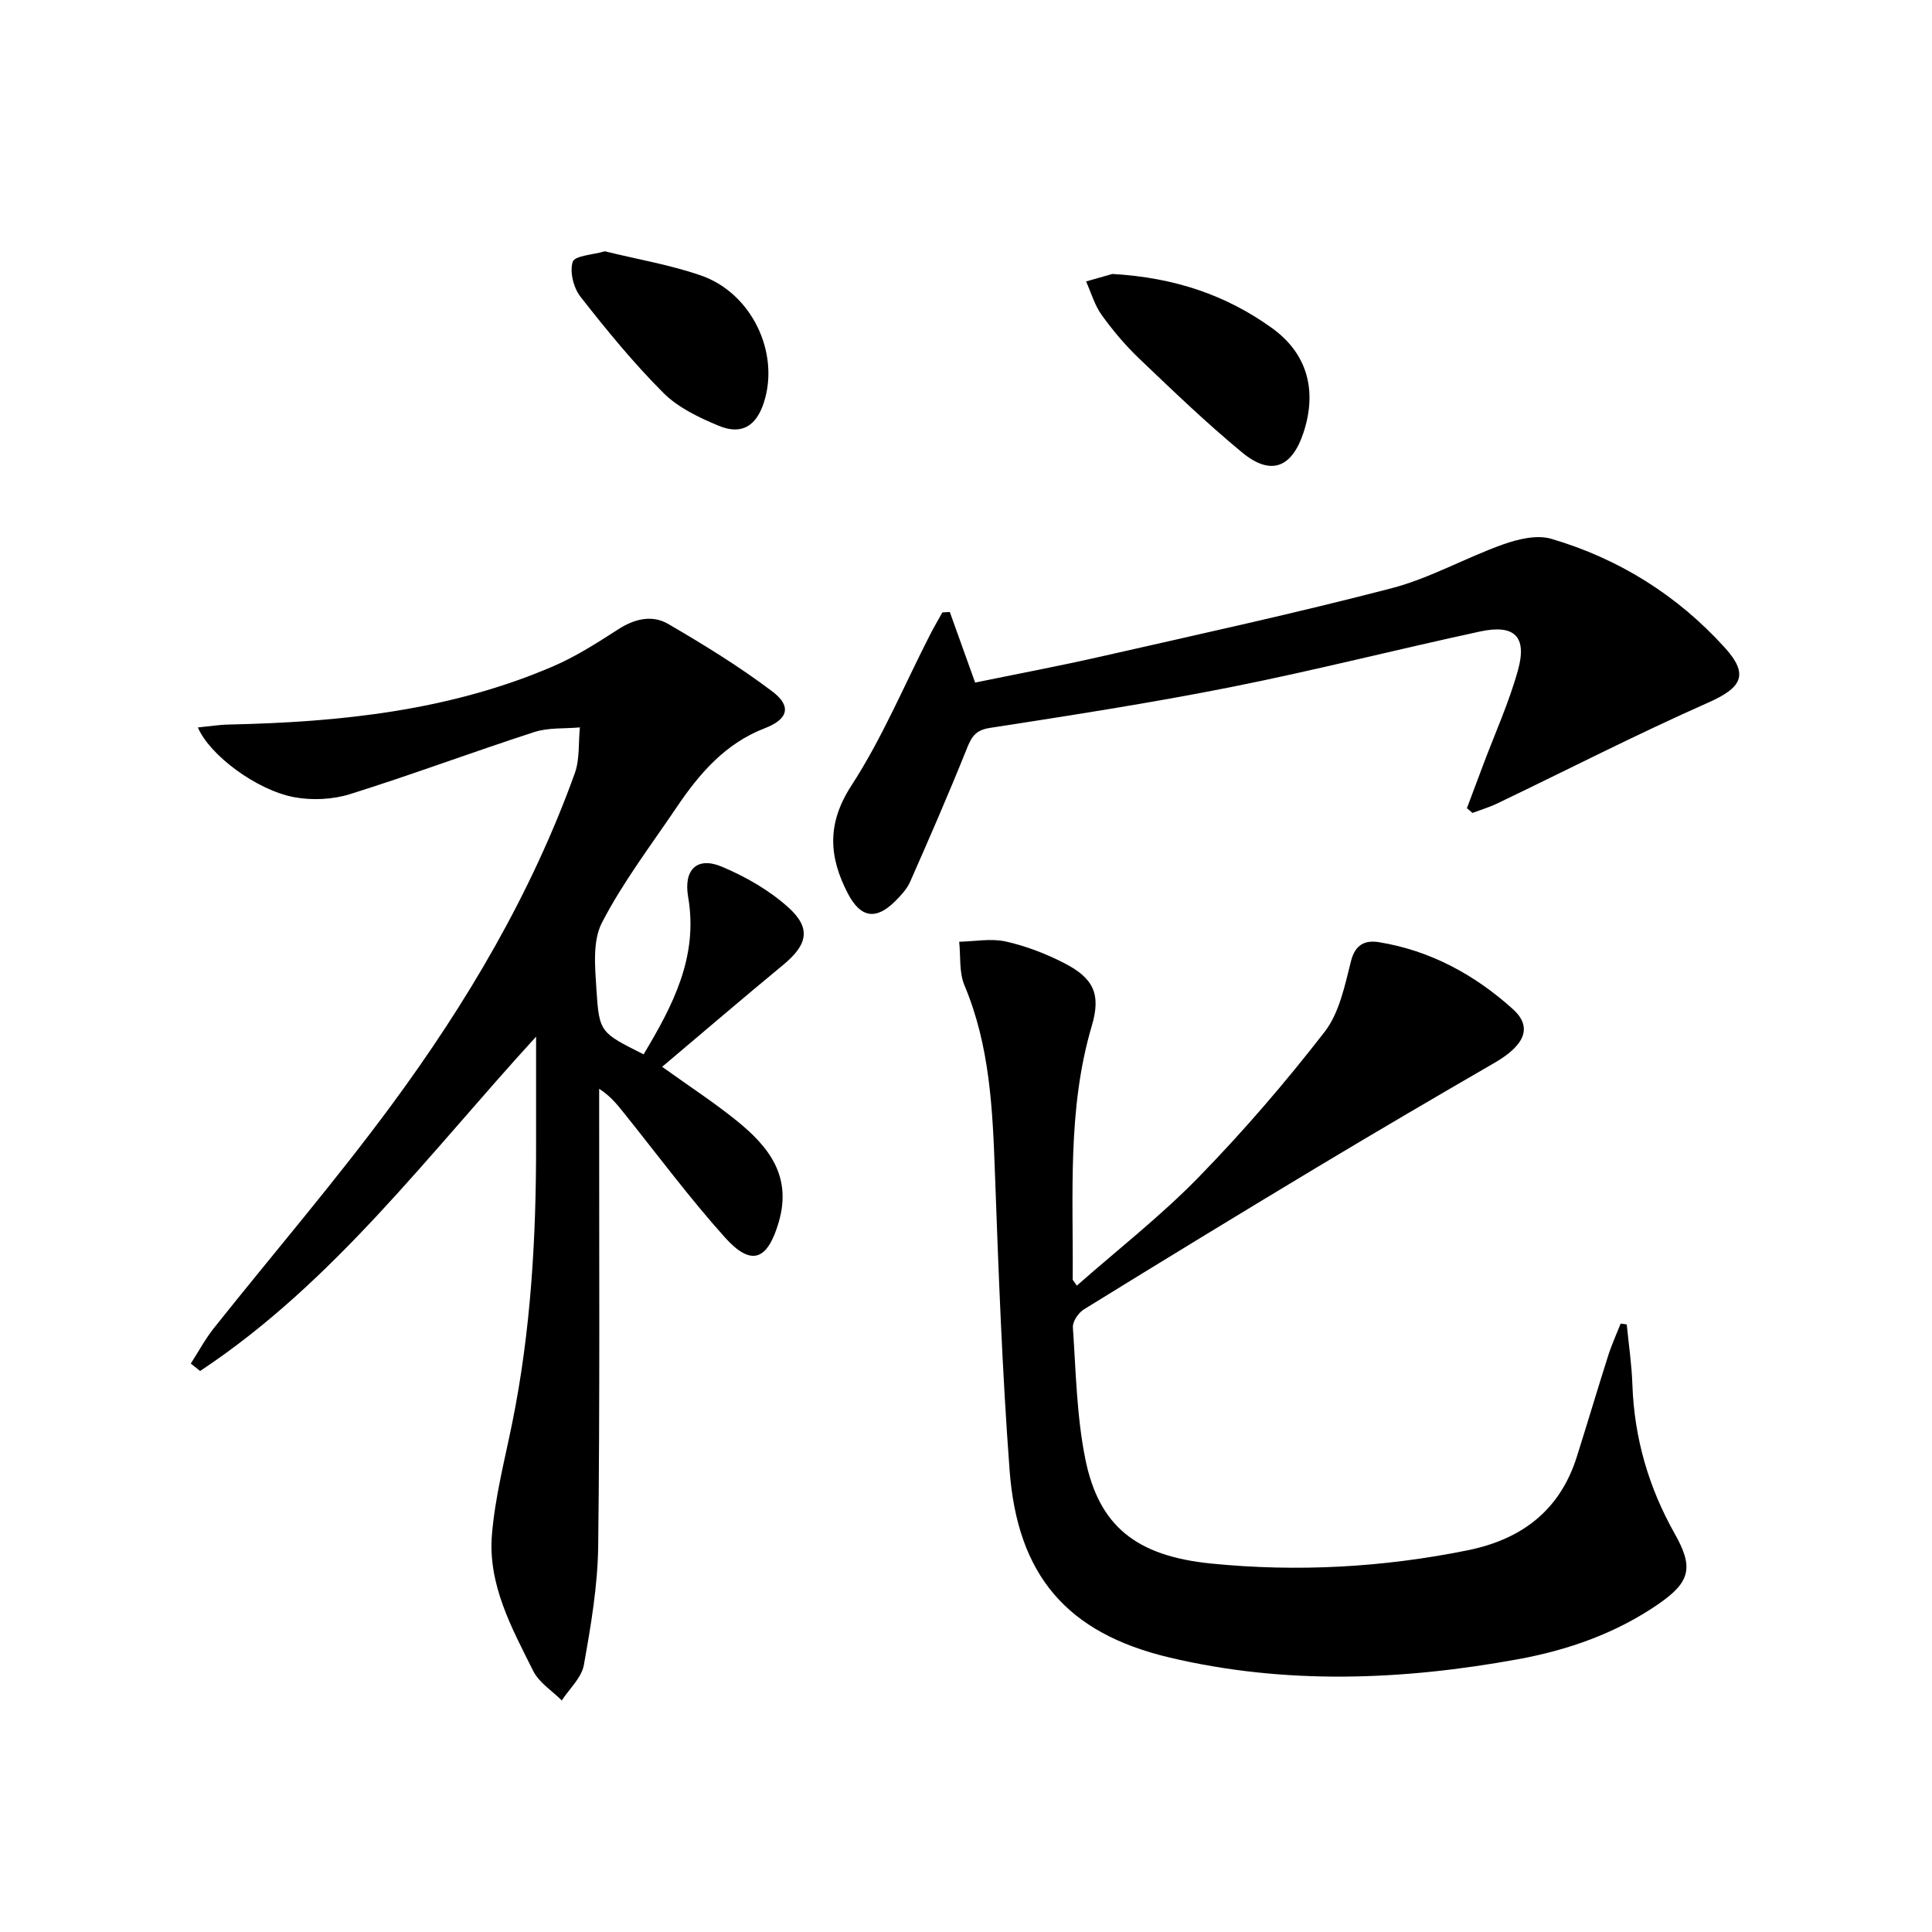
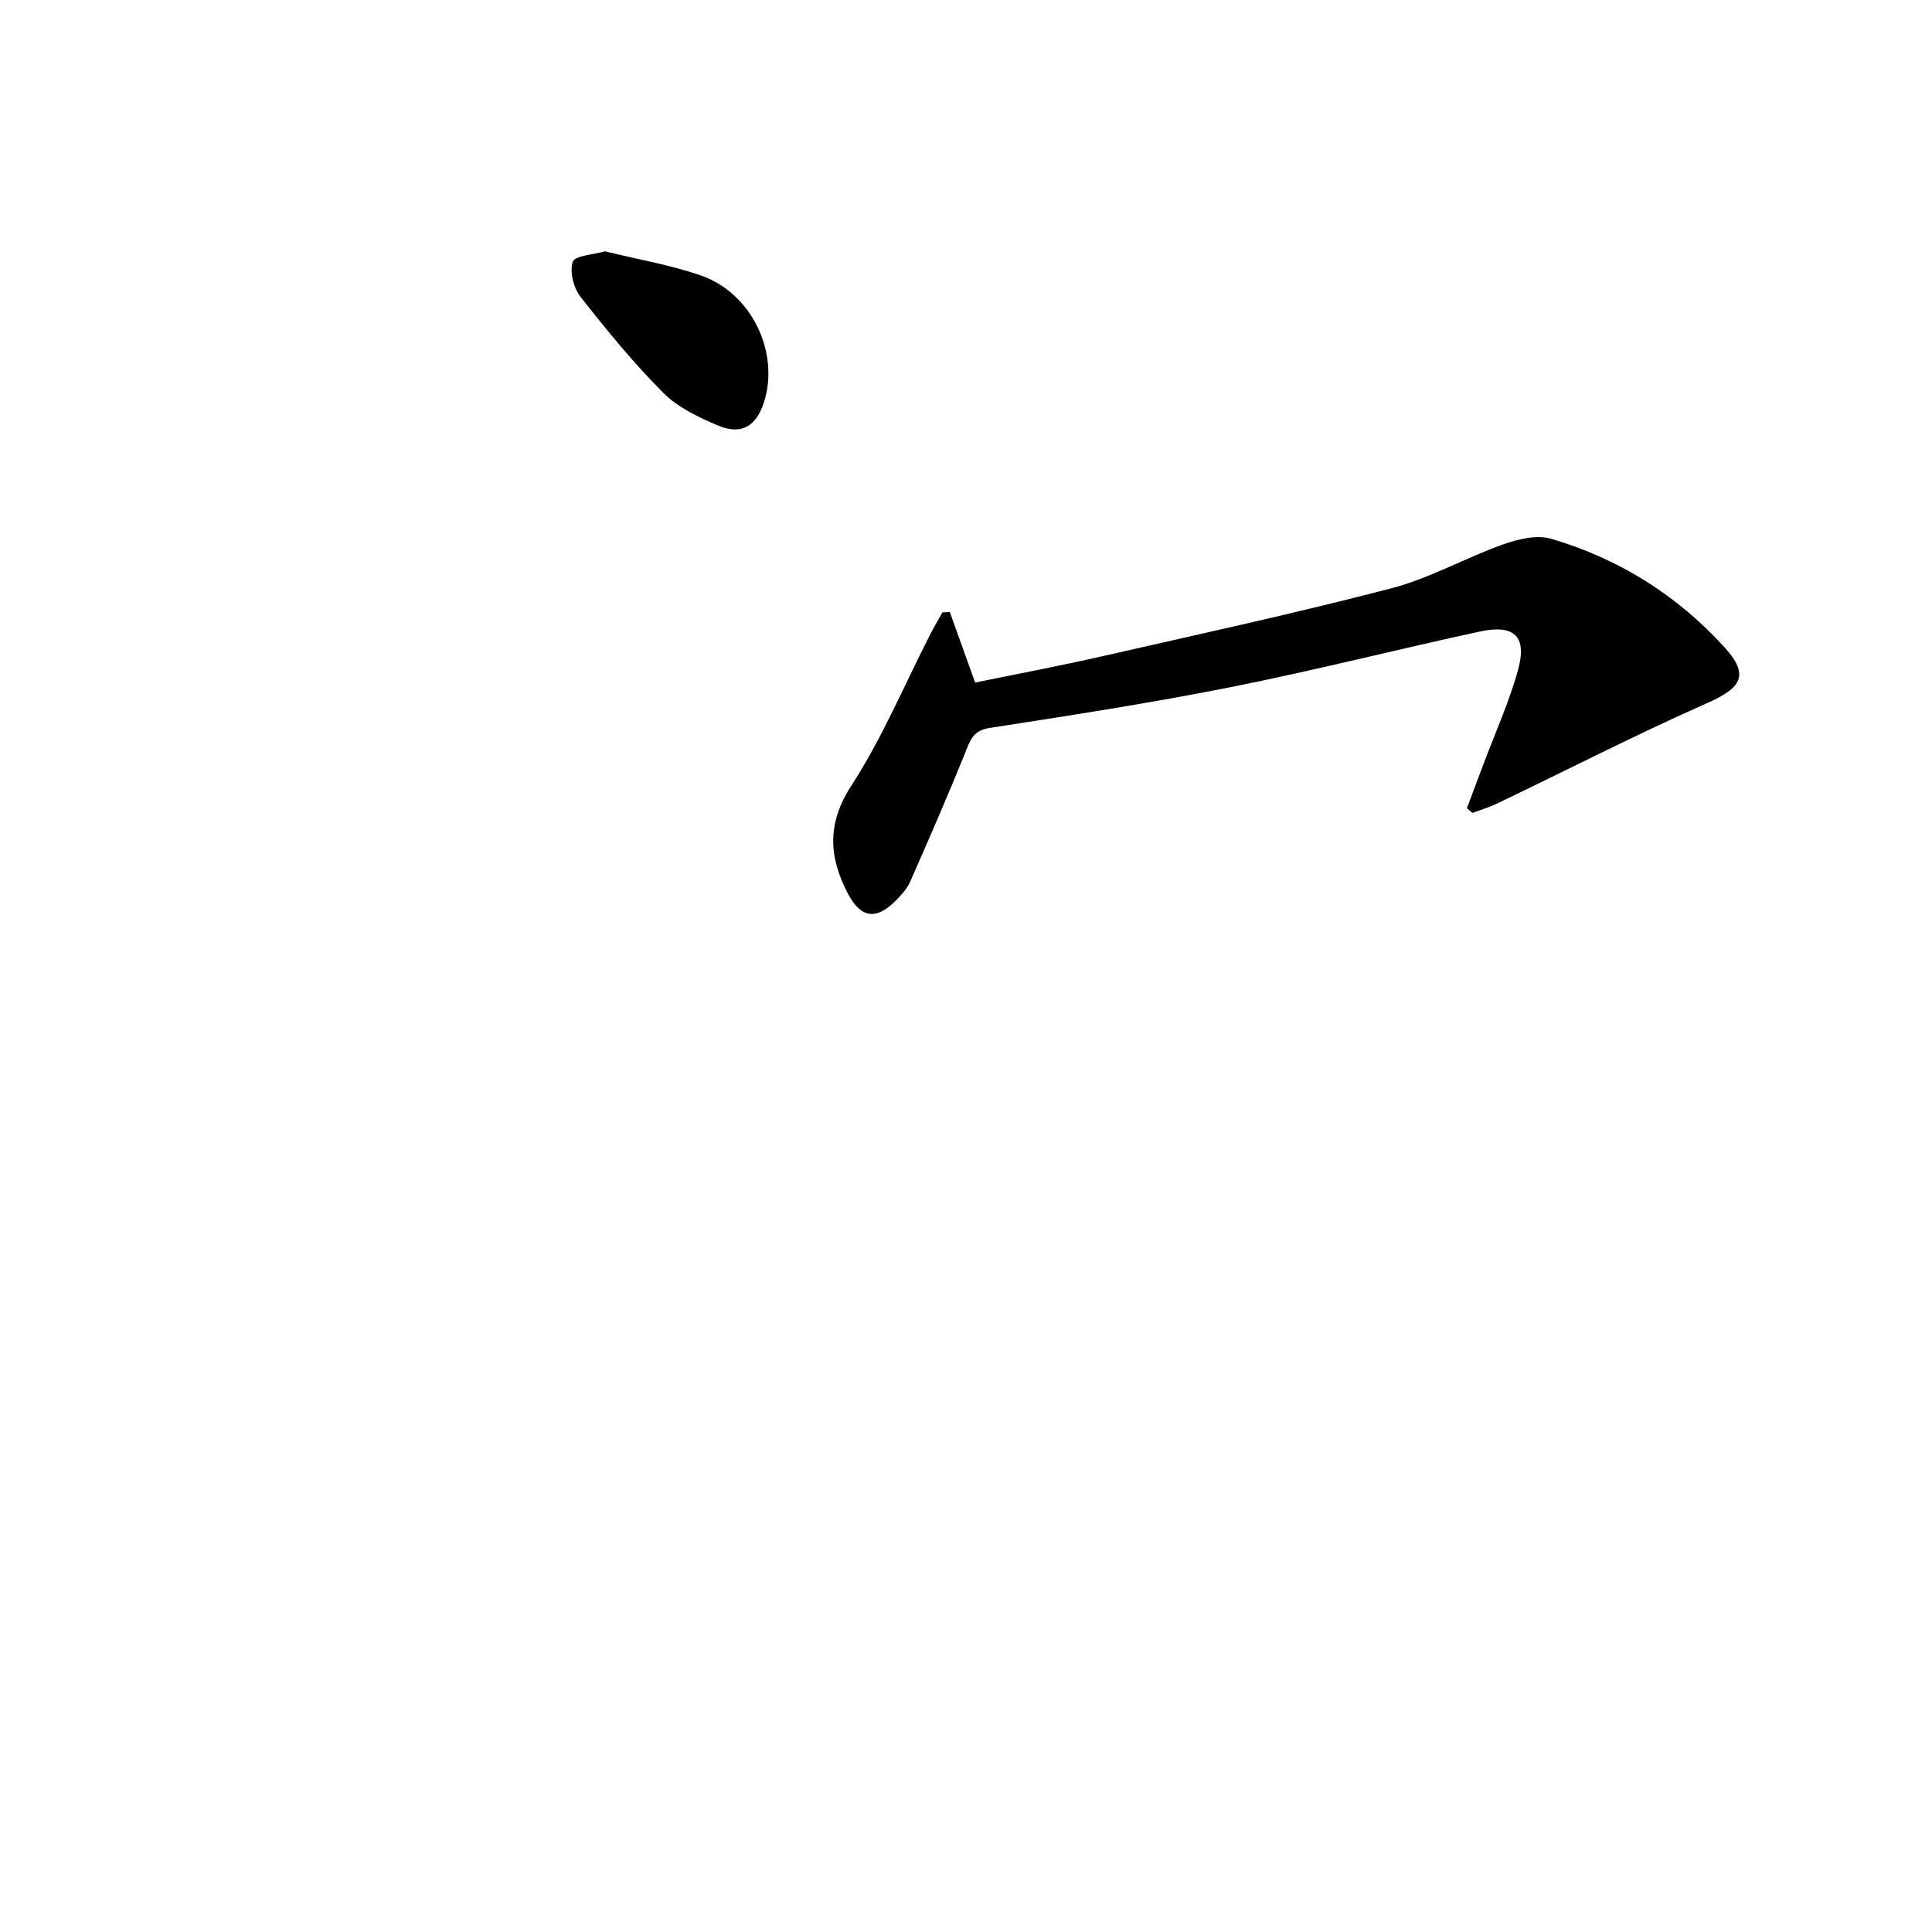
<svg xmlns="http://www.w3.org/2000/svg" enable-background="new 0 0 400 400" viewBox="0 0 400 400">
-   <path d="m40.97 150.61c2.27-.22 4.33-.56 6.4-.6 23.07-.5 45.84-2.85 67.29-12.12 4.67-2.02 9.04-4.83 13.34-7.6 3.38-2.18 7.02-3.04 10.32-1.12 7.42 4.32 14.79 8.85 21.62 14.02 4.01 3.04 3.22 5.73-1.59 7.58-8.23 3.17-13.57 9.42-18.28 16.4-5.31 7.86-11.12 15.49-15.45 23.87-1.98 3.83-1.42 9.27-1.13 13.92.57 8.85.84 8.84 9.76 13.33 6.02-10.05 11.37-20.18 9.22-32.6-.97-5.61 1.82-8.41 6.96-6.26 4.94 2.07 9.86 4.89 13.81 8.46 4.79 4.32 3.93 7.75-1.14 11.92-8.32 6.87-16.51 13.89-25.01 21.06 5.6 4.02 10.71 7.35 15.43 11.16 6.62 5.35 11.51 11.46 8.7 21.03-2.3 7.83-5.62 9.26-11.11 3.16-7.33-8.16-13.88-17-20.76-25.57-1.44-1.79-2.82-3.63-5.3-5.23v5.14c-.02 29.83.16 59.66-.2 89.49-.1 8.25-1.51 16.53-2.97 24.68-.47 2.63-2.99 4.9-4.57 7.33-2.01-2.01-4.69-3.68-5.9-6.08-4.46-8.9-9.42-17.93-8.56-28.25.64-7.72 2.61-15.34 4.17-22.97 3.9-19.17 5-38.57 4.97-58.07-.01-7.24 0-14.48 0-22.06-22.26 24.31-41.91 50.91-69.56 69.22-.64-.51-1.29-1.02-1.93-1.54 1.59-2.46 2.98-5.07 4.8-7.36 12.23-15.37 25.05-30.29 36.7-46.08 15.64-21.2 29.02-43.83 38-68.76 1.05-2.92.74-6.33 1.06-9.51-3.15.29-6.49.01-9.43.96-12.76 4.13-25.34 8.84-38.14 12.85-3.6 1.13-7.87 1.33-11.59.64-7.86-1.49-17.54-8.76-19.93-14.44z" />
-   <path d="m222.94 266.18c8.5-7.49 17.42-14.44 25.24-22.47 9.26-9.5 17.96-19.61 26.08-30.09 3.05-3.95 4.17-9.59 5.45-14.64.89-3.54 3.04-4.36 5.8-3.91 10.64 1.73 19.82 6.74 27.71 13.85 4.15 3.74 2.47 7.5-3.8 11.13-12.22 7.07-24.4 14.21-36.51 21.48-16.23 9.75-32.4 19.62-48.51 29.57-1.13.7-2.36 2.52-2.27 3.73.62 9.1.78 18.34 2.57 27.23 2.81 13.9 10.52 20.11 26.11 21.66 17.78 1.77 35.5.81 53.06-2.75 11.18-2.27 19.08-8.24 22.59-19.35 2.2-6.96 4.27-13.95 6.48-20.9.72-2.28 1.72-4.46 2.6-6.69l1.26.18c.41 4.16 1.03 8.32 1.17 12.49.39 11.03 3.36 21.27 8.77 30.85 3.91 6.93 3.29 9.96-3.42 14.58-8.76 6.02-18.62 9.49-29 11.39-24.09 4.4-48.26 5.33-72.23-.36-21.2-5.03-31.45-17-33.07-38.83-1.52-20.37-2.28-40.8-3.02-61.22-.48-13.33-1.03-26.54-6.32-39.11-1.13-2.68-.77-6-1.09-9.02 3.21-.07 6.56-.73 9.61-.06 4.15.92 8.26 2.5 12.06 4.44 6.17 3.15 7.72 6.47 5.79 13.01-5.1 17.24-3.82 34.91-3.96 52.49-.01.2.3.46.85 1.32z" />
  <path d="m196.65 126.71c1.68 4.7 3.37 9.39 5.24 14.61 8.66-1.78 17.44-3.43 26.14-5.41 20.05-4.56 40.15-8.93 60.04-14.11 7.95-2.07 15.31-6.3 23.11-9.08 3.11-1.11 7-2.04 9.98-1.17 14 4.11 26.08 11.67 35.91 22.5 5.13 5.65 3.57 8.34-3.5 11.46-14.7 6.51-29.03 13.86-43.54 20.82-1.66.8-3.45 1.33-5.18 1.98-.38-.33-.76-.66-1.14-.99 1.12-2.99 2.25-5.98 3.37-8.97 2.44-6.52 5.35-12.91 7.2-19.6 1.93-6.96-.71-9.54-7.83-8.01-17.18 3.71-34.24 8.06-51.47 11.49-16.59 3.3-33.34 5.89-50.06 8.48-3.11.48-3.85 2.03-4.84 4.51-3.7 9.21-7.66 18.31-11.67 27.39-.65 1.47-1.87 2.76-3.03 3.93-3.97 3.99-7.18 3.55-9.83-1.53-3.92-7.53-4.43-14.44.72-22.36 6.38-9.82 10.95-20.82 16.32-31.3.79-1.54 1.68-3.04 2.52-4.56.53-.04 1.04-.06 1.54-.08z" />
-   <path d="m230.31 56.72c13.07.76 23.6 4.44 32.97 11.15 7.33 5.24 9.48 12.88 6.61 21.65-2.4 7.33-6.76 9.06-12.68 4.19-7.42-6.11-14.37-12.81-21.33-19.45-2.87-2.74-5.48-5.83-7.8-9.06-1.46-2.03-2.17-4.6-3.22-6.93 2.27-.64 4.52-1.28 5.45-1.55z" />
  <path d="m125.24 52.03c6.73 1.66 13.47 2.79 19.84 4.99 10.53 3.63 16.39 15.95 13.09 26.26-1.59 4.96-4.64 6.85-9.43 4.85-4.06-1.7-8.36-3.74-11.4-6.79-6.18-6.19-11.77-13.02-17.17-19.92-1.43-1.83-2.26-5.16-1.59-7.22.41-1.27 4.19-1.45 6.66-2.17z" />
</svg>